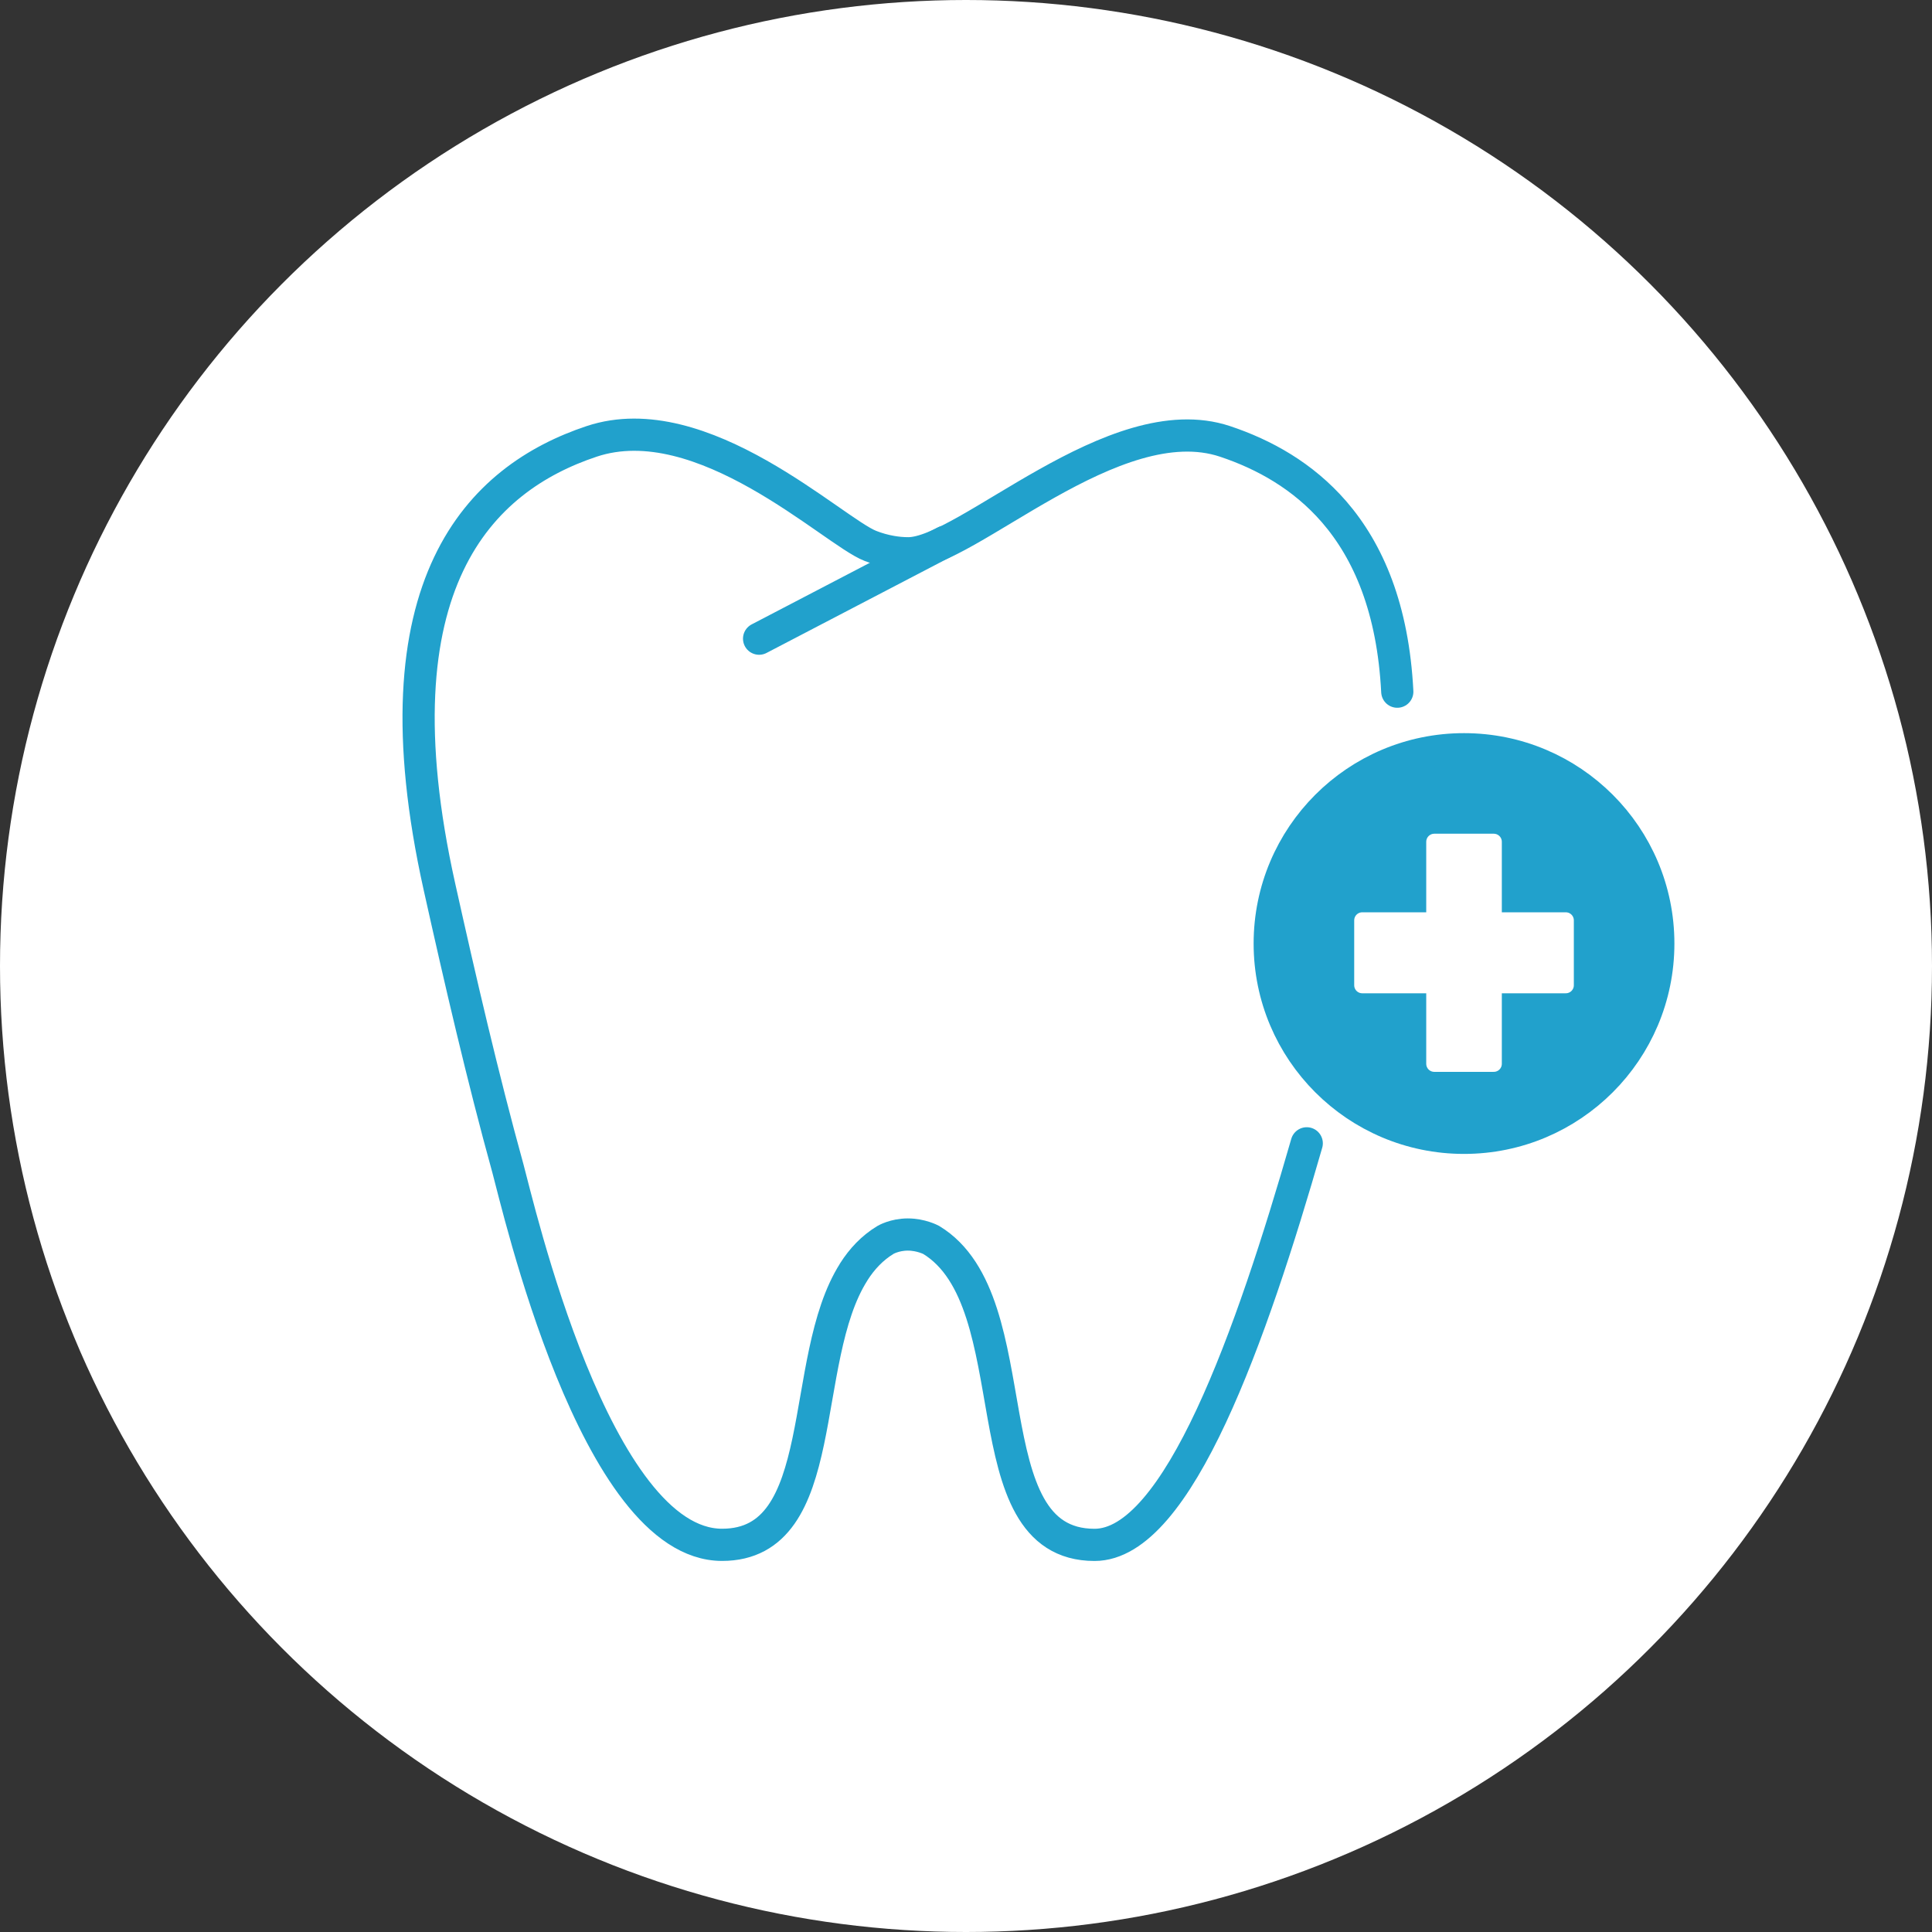
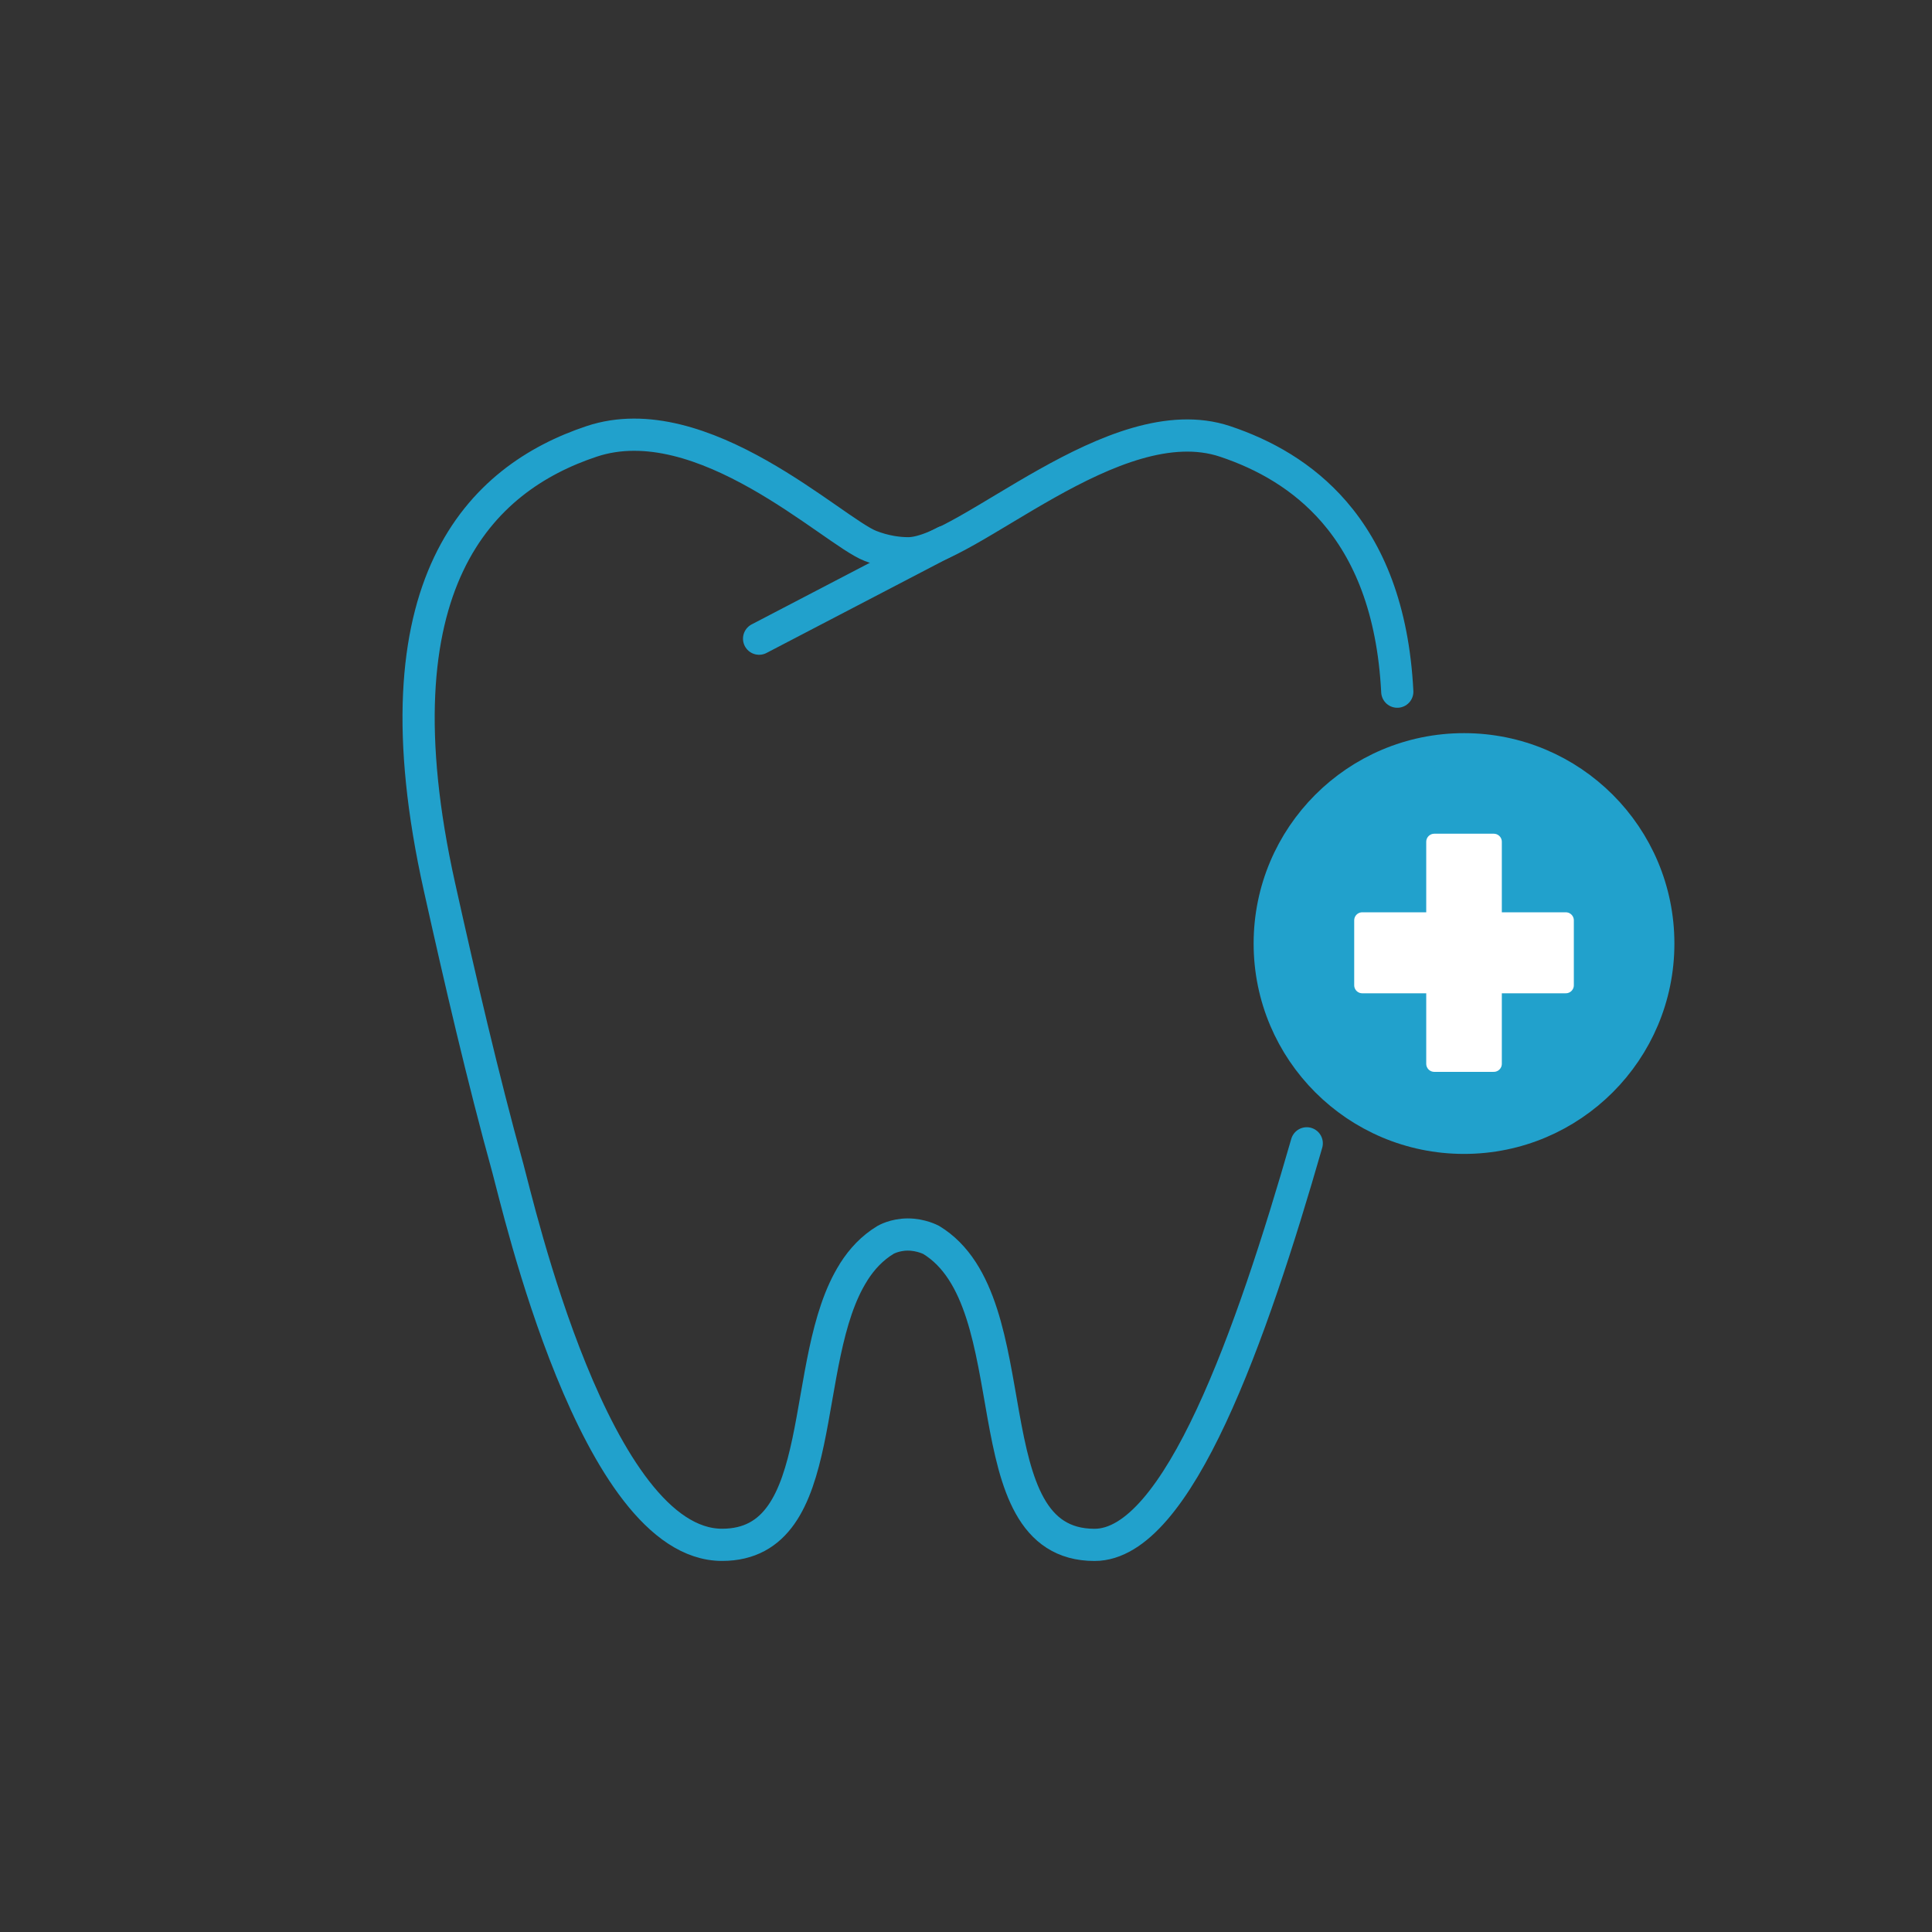
<svg xmlns="http://www.w3.org/2000/svg" width="120" height="120" viewBox="0 0 120 120" fill="none">
  <rect x="0" y="0" width="120" height="120" fill="#333333" stroke="none" />
-   <circle cx="60" cy="60" r="60" fill="white" />
  <path d="M81.164 71.014C77.734 82.936 73.172 95.955 67.984 95.955C60.116 95.955 64.138 80.842 57.838 77.015C57.838 77.015 57.213 76.678 56.386 76.678C55.559 76.678 54.996 77.015 54.996 77.015C54.181 77.51 53.544 78.187 53.027 78.998V79.004C49.535 84.487 51.704 95.952 44.849 95.952C36.97 95.952 32.161 74.798 31.549 72.581C29.987 66.934 28.581 60.86 27.295 55.08C23.096 36.215 29.867 29.709 36.746 27.416C43.624 25.123 51.752 33.011 54.062 33.907C54.475 34.068 54.913 34.195 55.379 34.274C55.715 34.332 56.062 34.365 56.417 34.365C60.025 34.365 69.209 25.123 76.088 27.416C78.519 28.227 80.93 29.561 82.859 31.784C84.997 34.253 86.525 37.81 86.788 42.961" stroke="#21A1CC" stroke-width="2" stroke-linecap="round" stroke-linejoin="round" />
  <path d="M58.689 33.652L47.149 39.669" stroke="#21A1CC" stroke-width="2" stroke-linecap="round" stroke-linejoin="round" />
  <path d="M90.932 70.672C97.597 70.672 103 65.269 103 58.605C103 51.94 97.597 46.537 90.932 46.537C84.268 46.537 78.865 51.94 78.865 58.605C78.865 65.269 84.268 70.672 90.932 70.672Z" fill="#21A1CC" stroke="#21A1CC" stroke-width="2" stroke-linecap="round" stroke-linejoin="round" />
  <path d="M97.254 57.164H92.781V52.284H89.086V57.164H84.612V61.195H89.086V66.075H92.781V61.195H97.254V57.164Z" fill="white" stroke="white" stroke-linecap="round" stroke-linejoin="round" />
</svg>